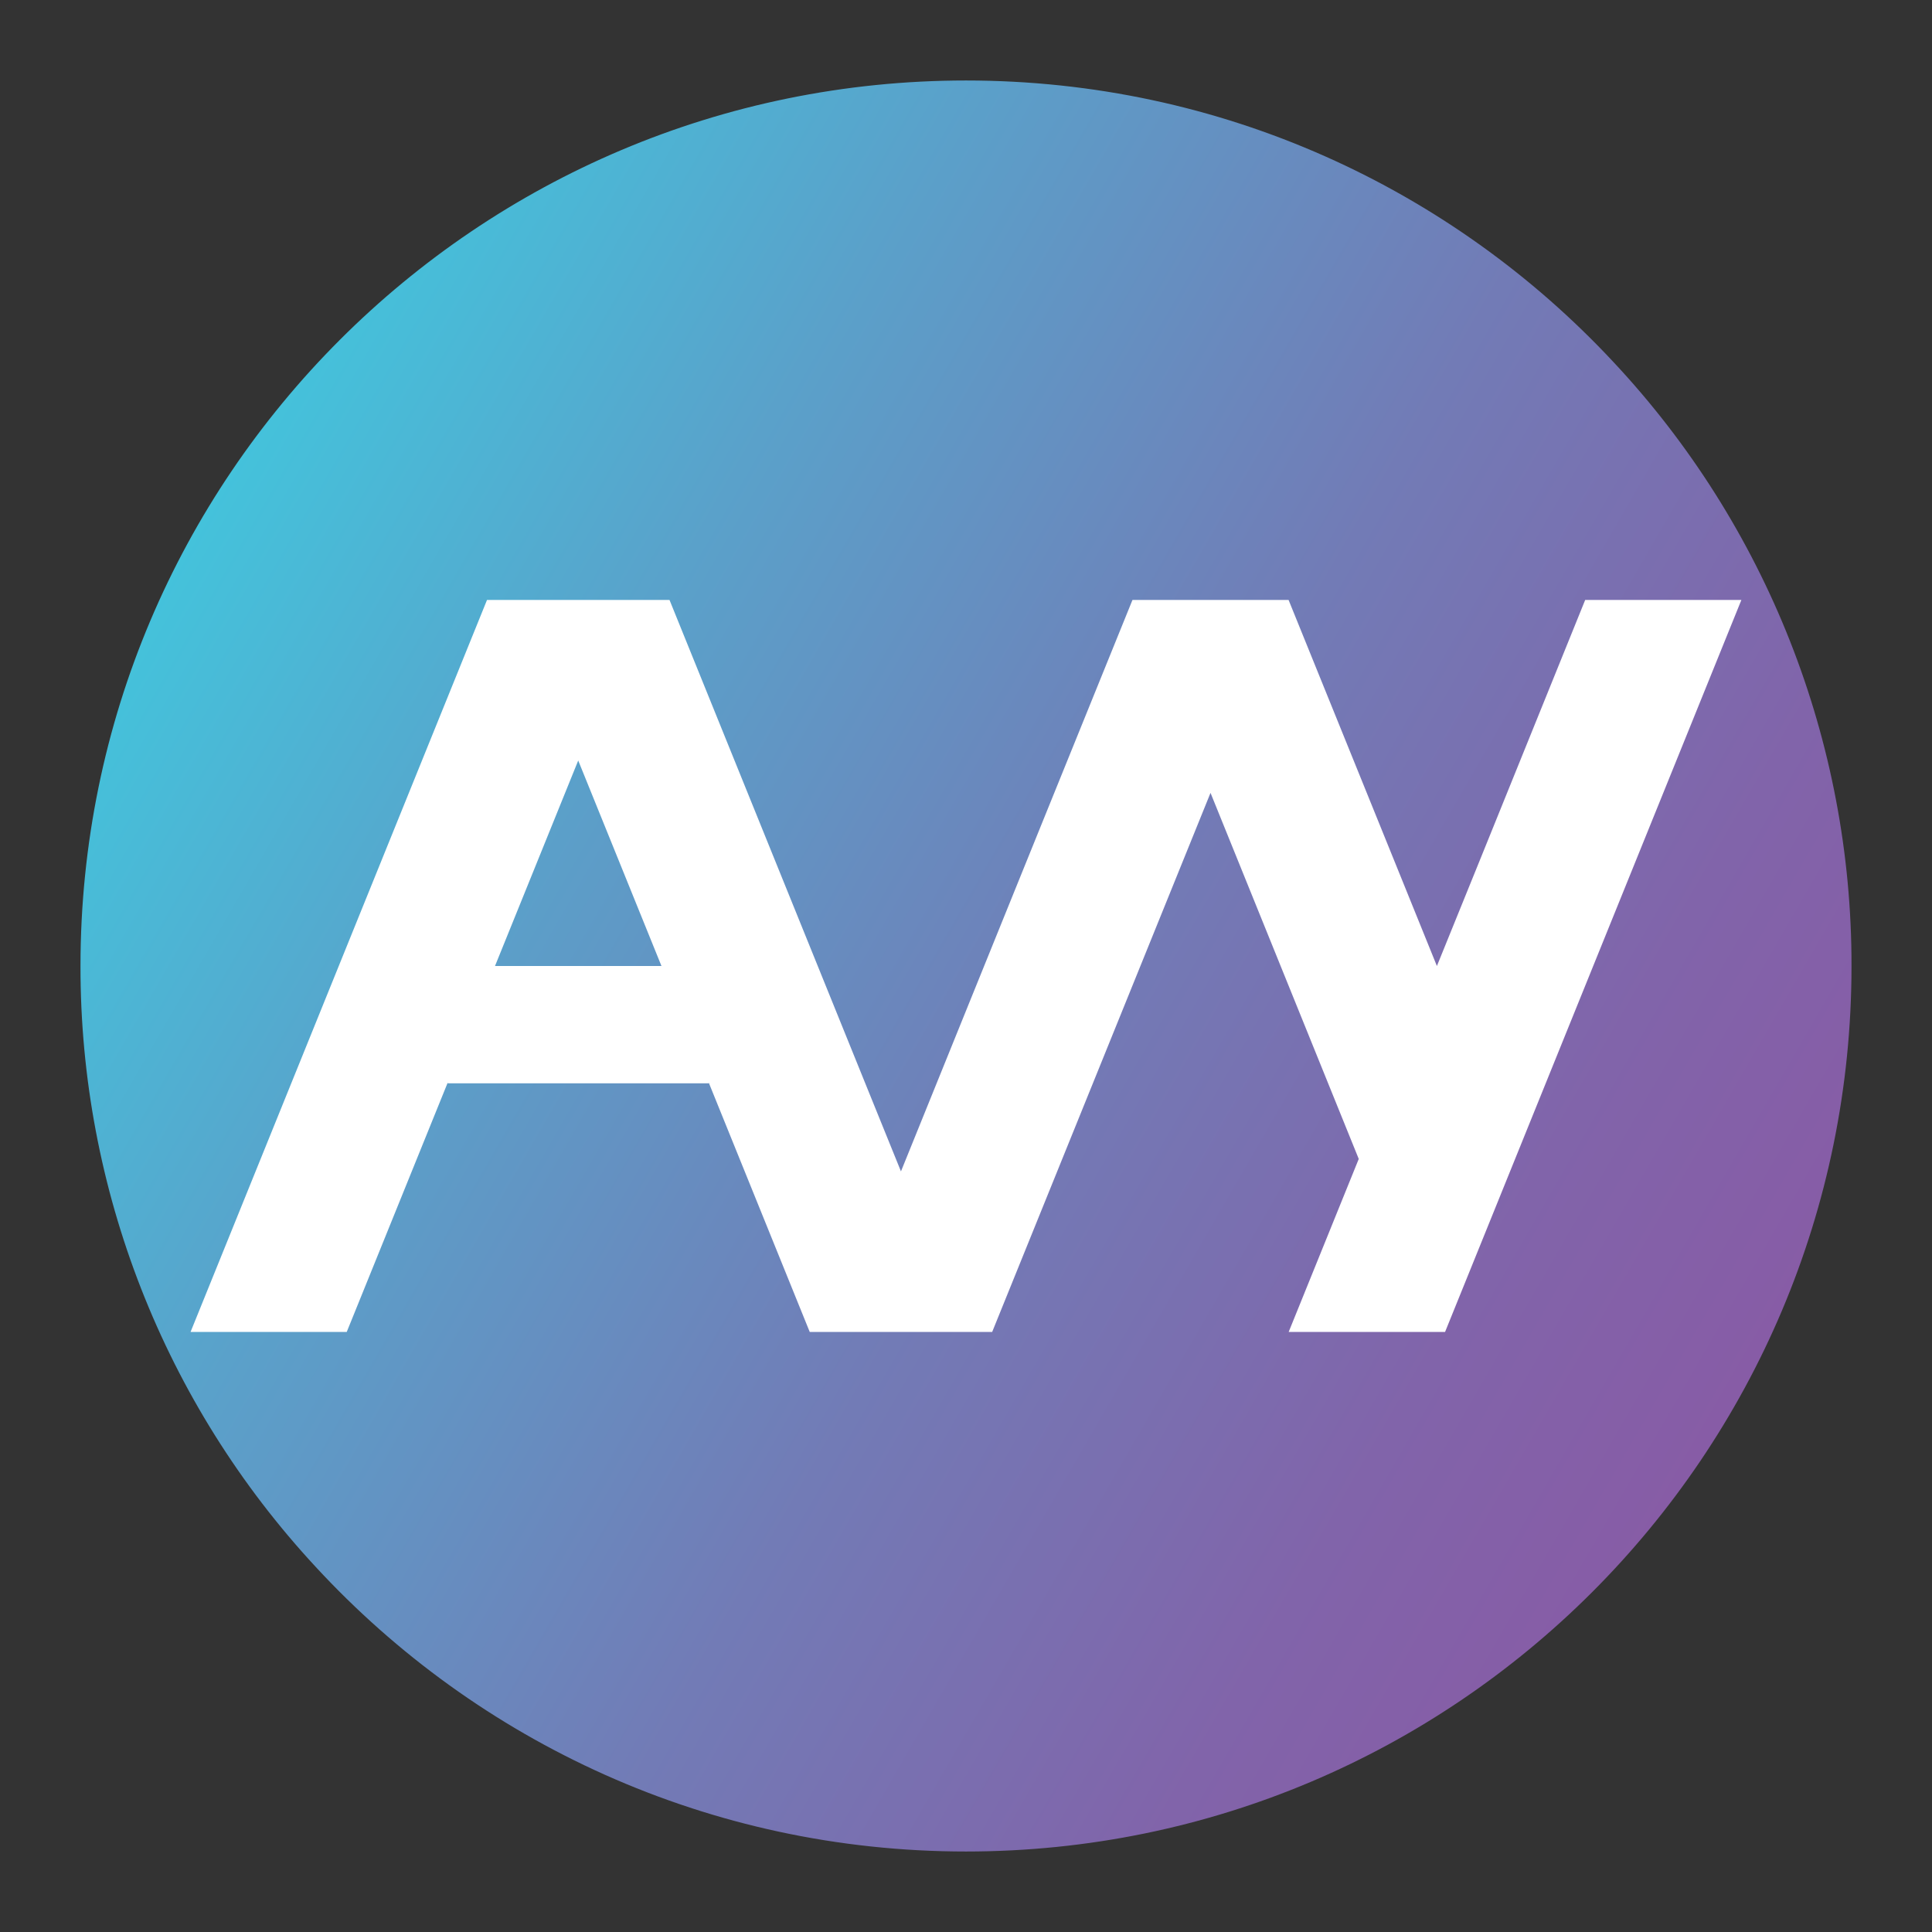
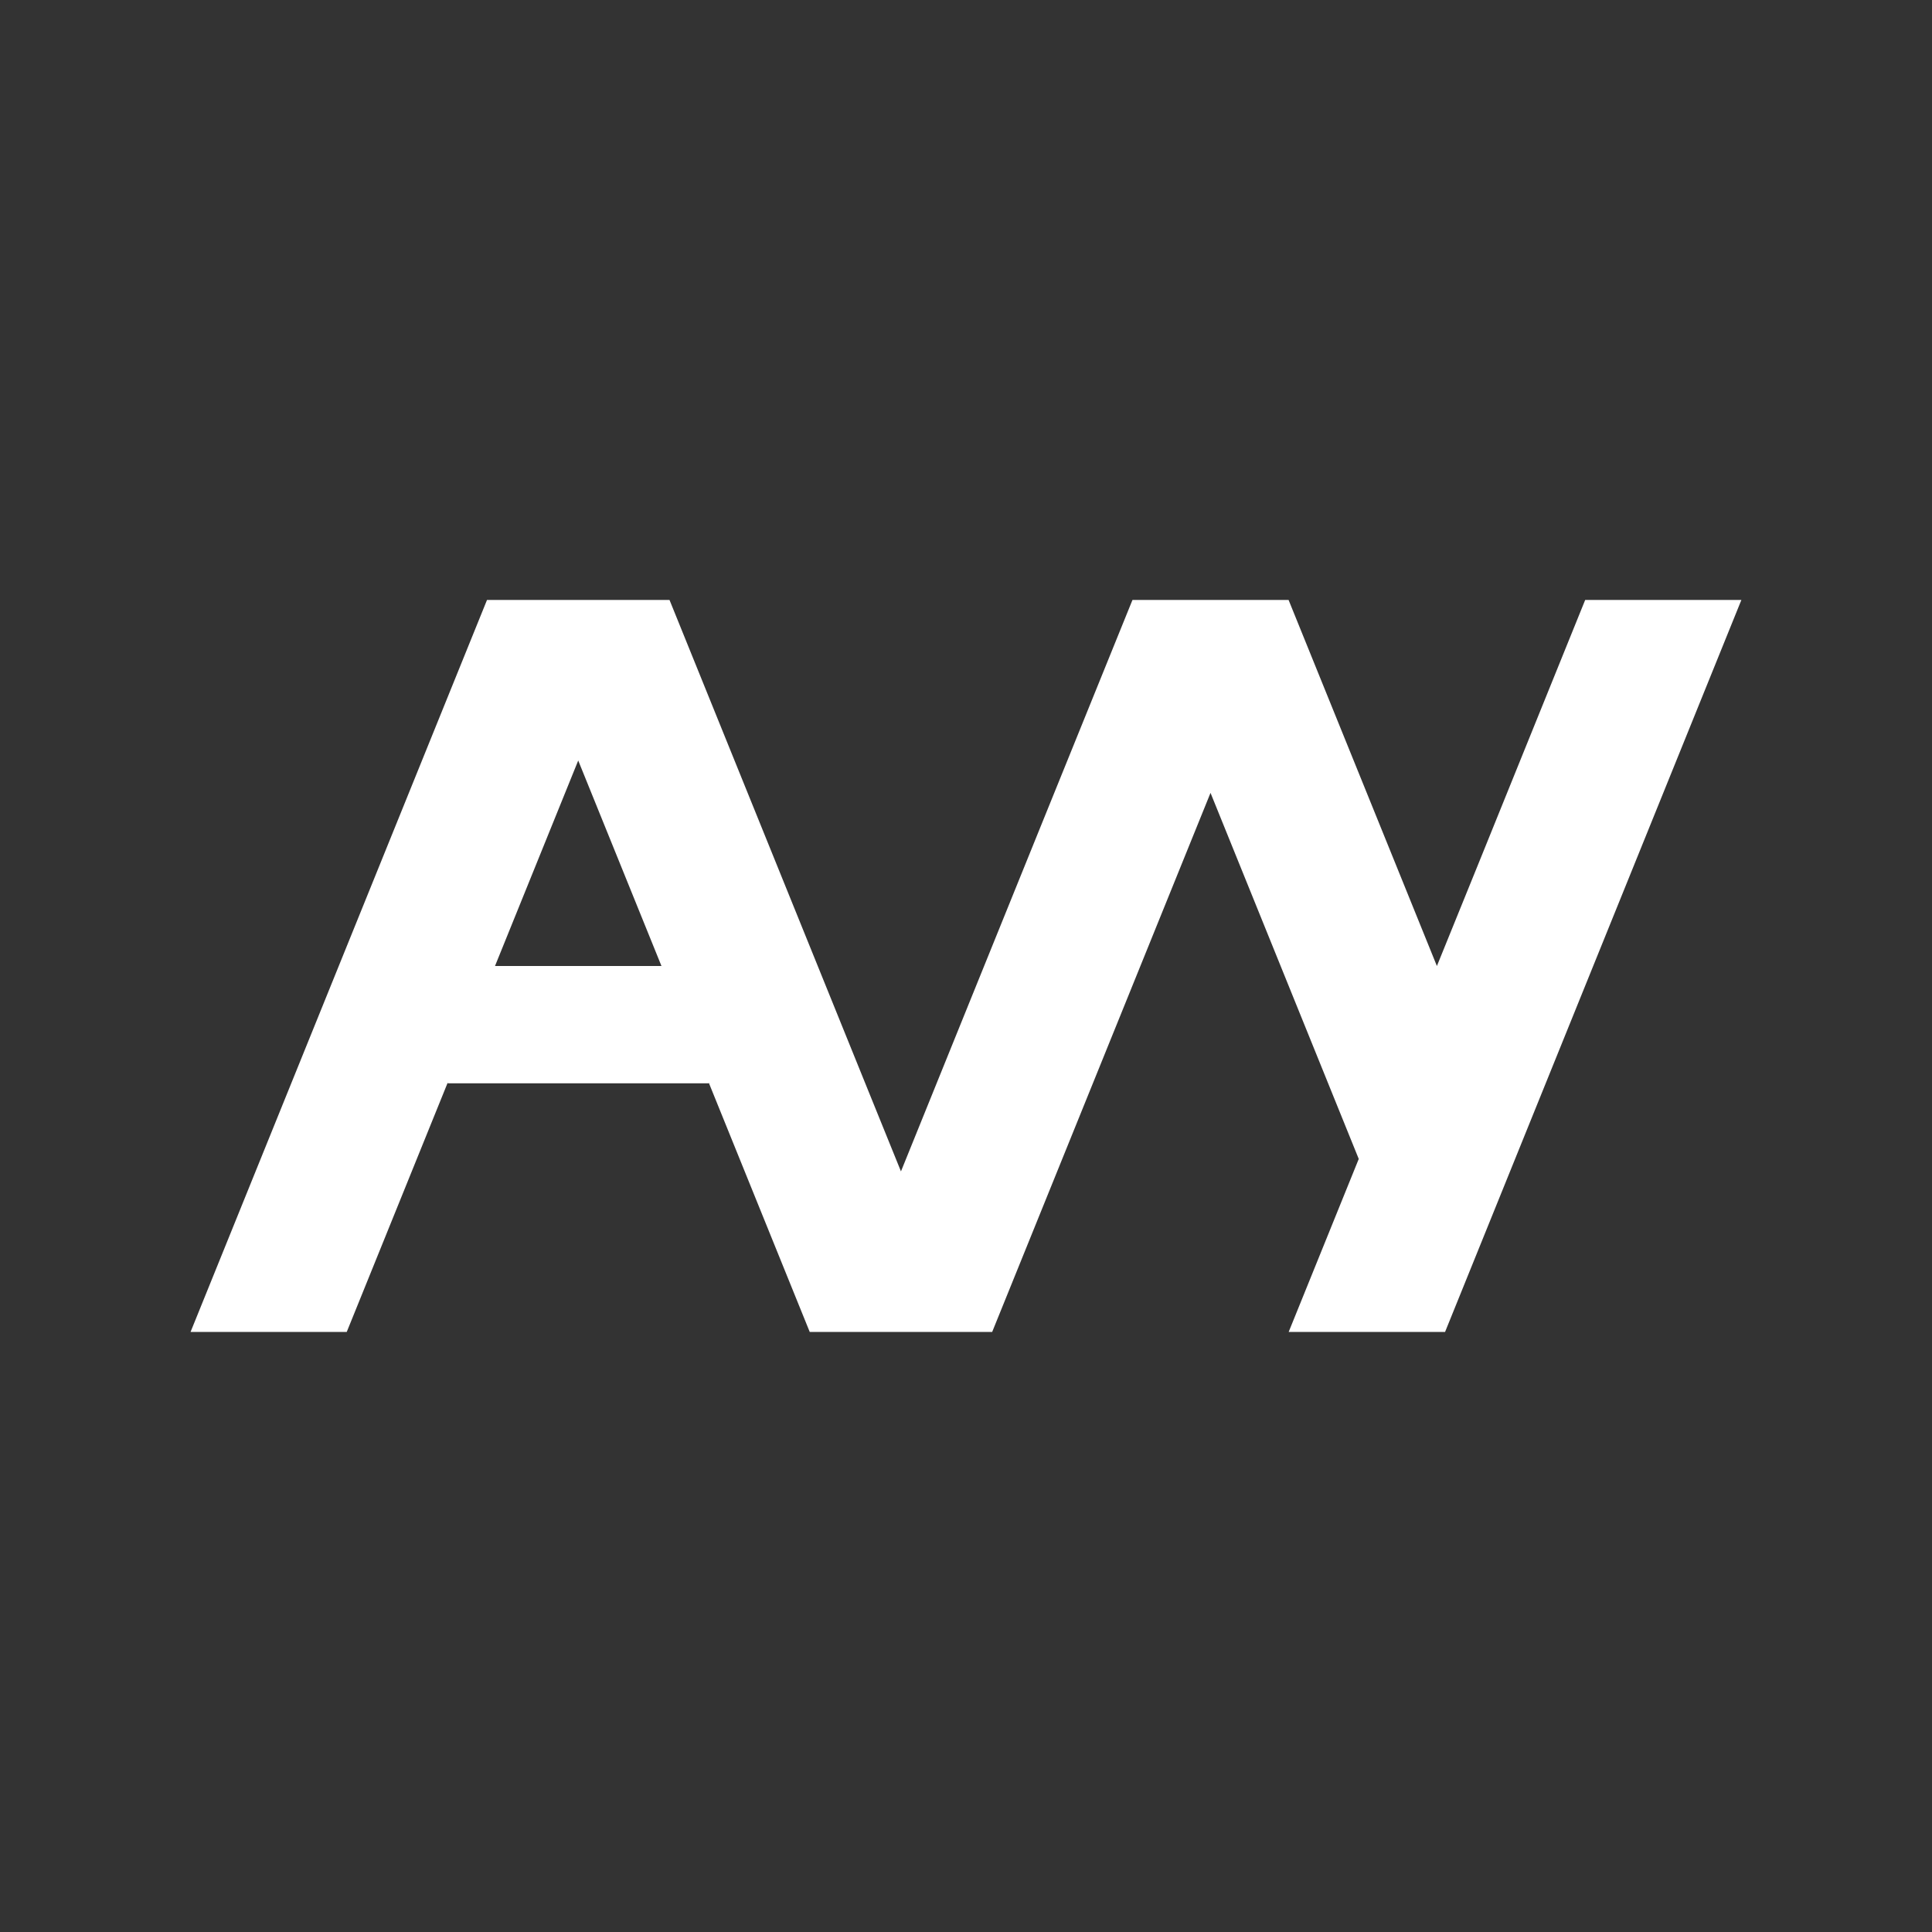
<svg xmlns="http://www.w3.org/2000/svg" width="80" height="80" viewBox="0 0 80 80" fill="none">
  <rect x="0" y="0" width="80" height="80" fill="#333333" stroke="none" />
-   <path d="M76.667 40C76.667 60.249 60.251 76.667 40 76.667C29.353 76.667 19.765 72.129 13.071 64.88C6.798 58.115 3.319 49.226 3.333 40C3.333 19.749 19.749 3.333 40 3.333C50.581 3.333 60.113 7.812 66.8 14.981C73.153 21.762 76.681 30.709 76.667 40Z" fill="url(#paint0_linear_179_128534)" />
-   <path d="M65.639 24.843L61.273 35.629L59.499 40L57.728 35.627L53.359 24.847V24.843H46.893L43.152 34.072L39.917 42.059L37.307 48.505L36 45.281L27.723 24.843H20.166L7.891 55.152H14.358L18.54 44.826V44.857H29.347V44.828L33.529 55.152H41.084L50.125 32.831L54.491 43.613L56.263 47.989L53.361 55.153H59.837L61.273 51.607L64.507 43.616L72.107 24.843H65.639ZM20.497 40L23.943 31.491L27.39 40H20.497Z" fill="white" />
+   <path d="M65.639 24.843L61.273 35.629L59.499 40L57.728 35.627L53.359 24.847V24.843H46.893L43.152 34.072L39.917 42.059L37.307 48.505L36 45.281L27.723 24.843H20.166L7.891 55.152H14.358L18.54 44.826V44.857H29.347V44.828L33.529 55.152H41.084L50.125 32.831L54.491 43.613L56.263 47.989L53.361 55.153H59.837L64.507 43.616L72.107 24.843H65.639ZM20.497 40L23.943 31.491L27.39 40H20.497Z" fill="white" />
  <defs>
    <linearGradient id="paint0_linear_179_128534" x1="8.241" y1="21.662" x2="71.759" y2="58.335" gradientUnits="userSpaceOnUse">
      <stop stop-color="#44C2DB" />
      <stop offset="0.25" stop-color="#5AA1CA" />
      <stop offset="0.57" stop-color="#727BB6" />
      <stop offset="0.84" stop-color="#8164AA" />
      <stop offset="1" stop-color="#875CA6" />
    </linearGradient>
  </defs>
</svg>